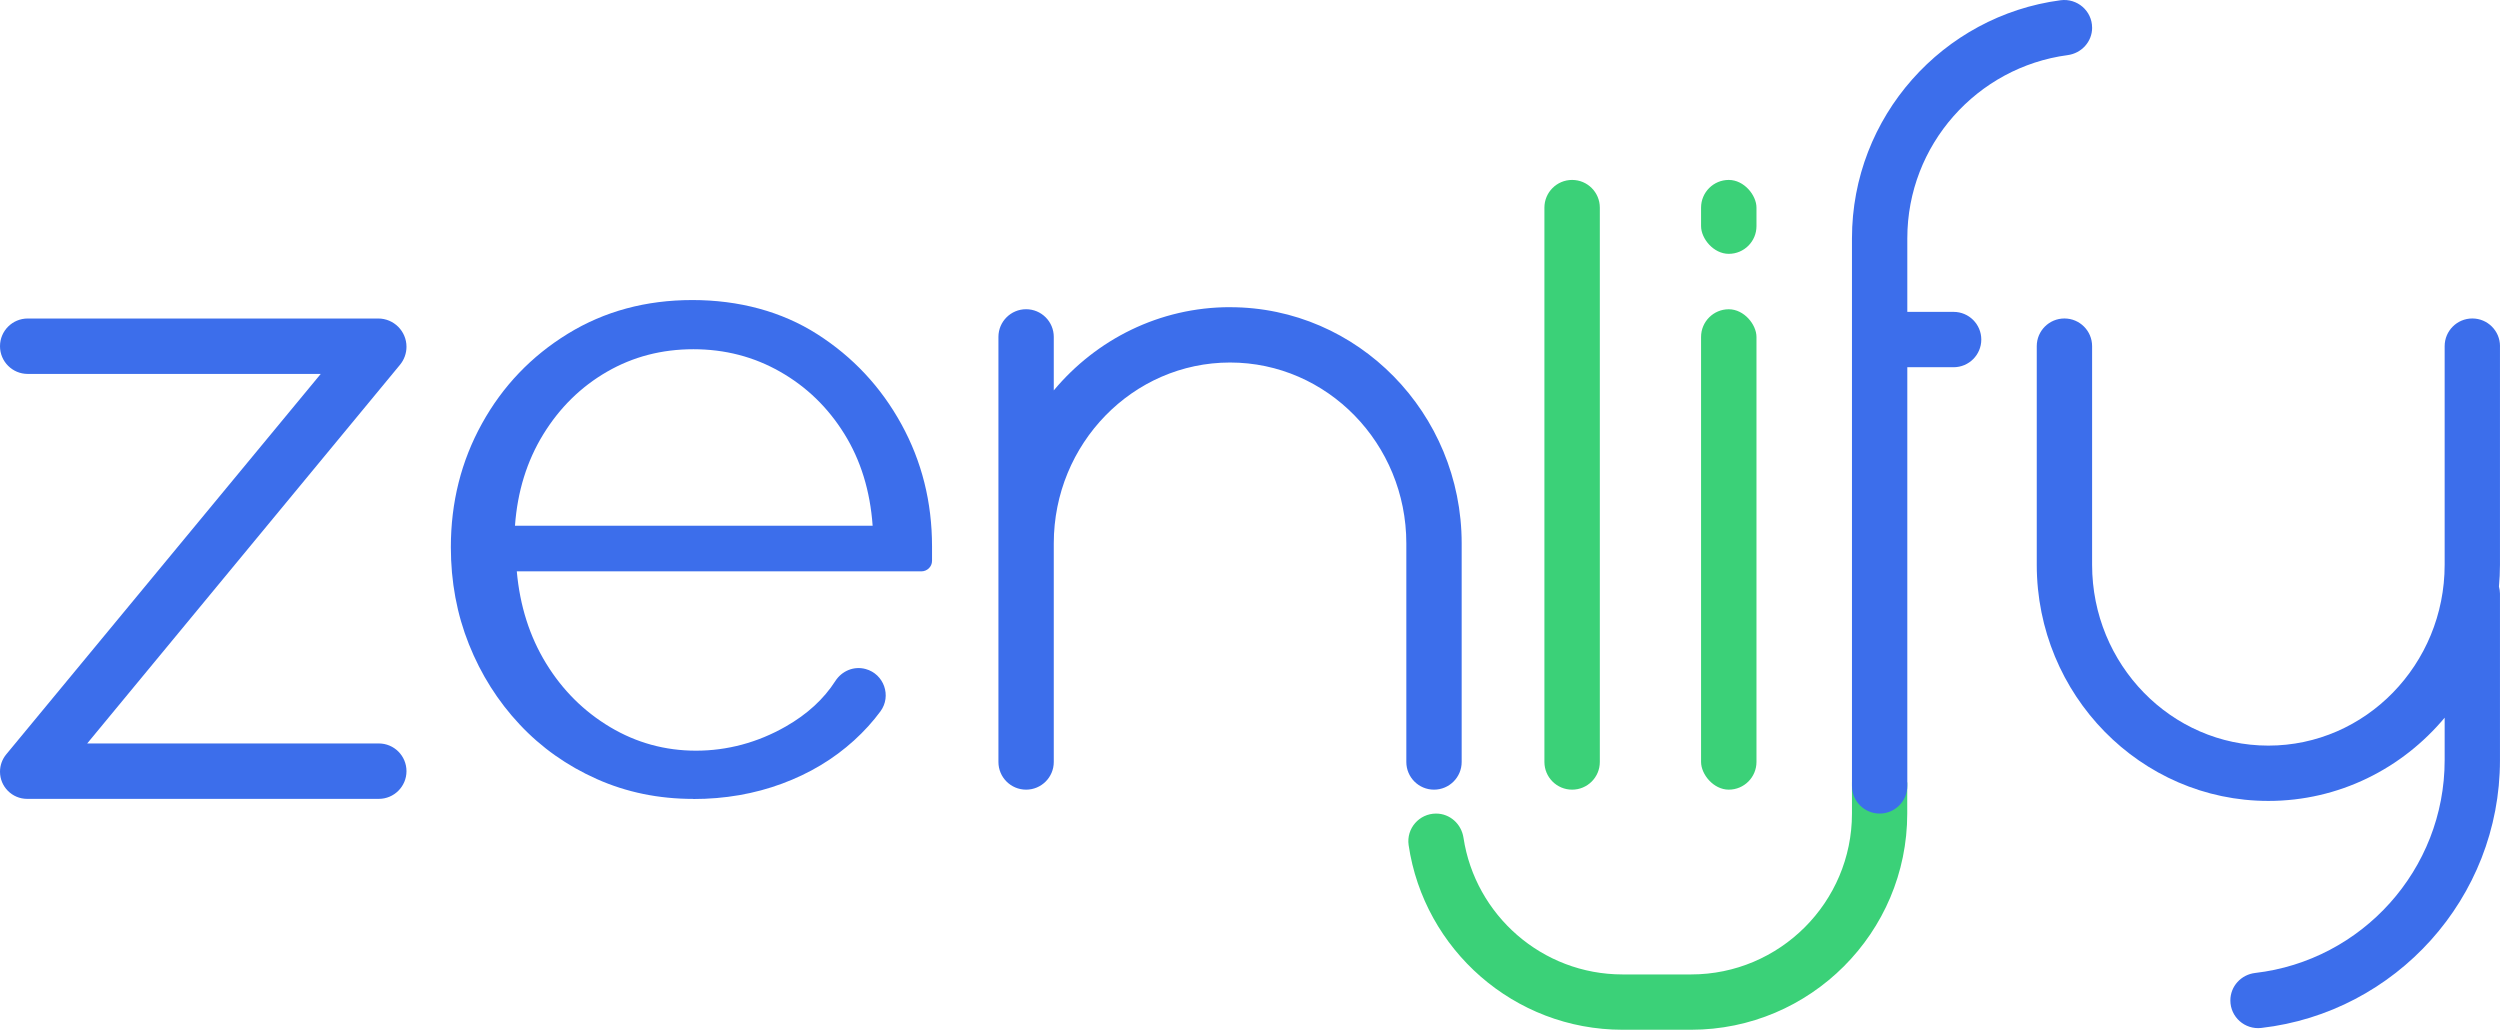
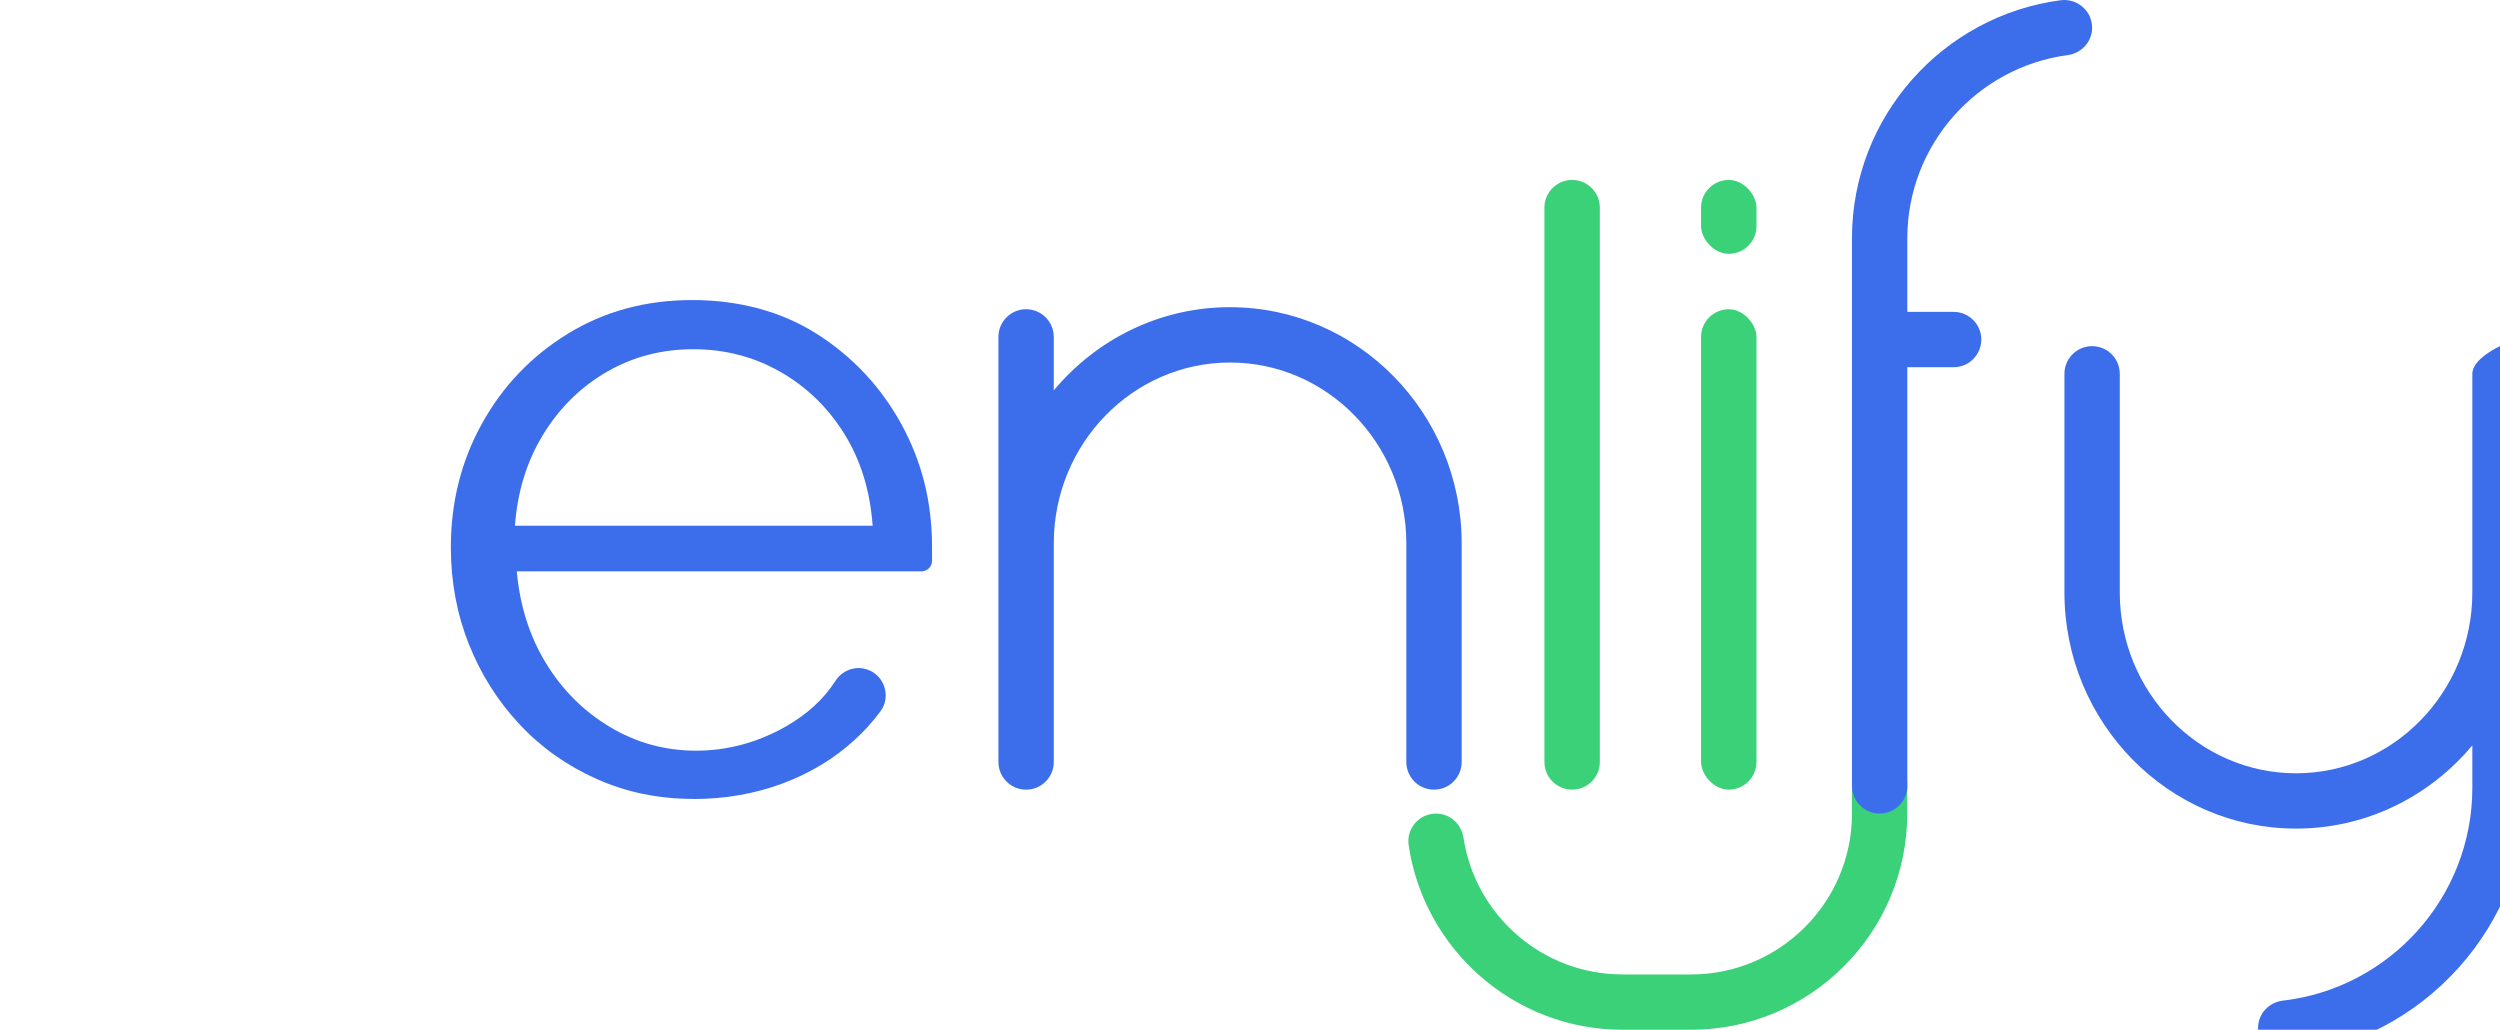
<svg xmlns="http://www.w3.org/2000/svg" id="Capa_2" data-name="Capa 2" viewBox="0 0 705.56 290.62">
  <defs>
    <style>
      .cls-1 {
        fill: #3c6eeb;
      }

      .cls-2 {
        fill: #3bd178;
      }
    </style>
  </defs>
  <g id="Capa_1-2" data-name="Capa 1">
    <g>
-       <path class="cls-1" d="M90.53,105.53H7.82c-4.32,0-7.82-3.5-7.82-7.82h0c0-4.32,3.5-7.82,7.82-7.82h98.92c4.41,0,7.98,3.57,7.98,7.98h0c0,1.85-.65,3.65-1.83,5.08L24.61,209.82h82.29c4.32,0,7.82,3.5,7.82,7.82h0c0,4.32-3.5,7.82-7.82,7.82H7.67c-4.24,0-7.67-3.43-7.67-7.67h0c0-1.78.62-3.51,1.76-4.89l88.77-107.38Z" />
      <path class="cls-2" d="M451.51,58.6v156.44c0,4.32-3.5,7.82-7.82,7.82h0c-4.32,0-7.82-3.5-7.82-7.82V58.6c0-4.32,3.5-7.82,7.82-7.82h0c4.32,0,7.82,3.5,7.82,7.82Z" />
      <rect class="cls-2" x="480.08" y="50.78" width="15.64" height="20.86" rx="7.82" ry="7.82" />
      <rect class="cls-2" x="480.08" y="87.28" width="15.64" height="135.58" rx="7.82" ry="7.82" />
      <path class="cls-1" d="M195.67,225.47c-9.79,0-18.88-1.87-27.27-5.62-8.39-3.74-15.65-8.88-21.76-15.41-6.12-6.53-10.88-14.06-14.29-22.59-3.41-8.53-5.11-17.68-5.11-27.43,0-12.66,2.92-24.29,8.78-34.87,5.85-10.58,13.94-19.04,24.25-25.37,10.31-6.33,22.02-9.5,35.13-9.5s25.21,3.21,35.26,9.64c10.05,6.42,17.96,14.89,23.73,25.39,5.77,10.5,8.65,22,8.65,34.5v4.04s0,.03,0,.04c0,1.64-1.37,2.96-3.01,2.96h-114.18c.87,9.74,3.63,18.4,8.26,25.96,4.63,7.56,10.66,13.56,18.09,18,7.43,4.43,15.51,6.65,24.25,6.65s17.35-2.27,25.3-6.82c6.06-3.46,10.73-7.74,14-12.84,1.84-2.86,5.25-4.29,8.54-3.39h0c5.19,1.41,7.38,7.6,4.2,11.94-2.13,2.89-4.61,5.63-7.47,8.23-5.77,5.24-12.54,9.31-20.32,12.19-7.78,2.88-16.12,4.33-25.04,4.33ZM145.34,148.38h100.94c-.7-9.86-3.37-18.51-8-25.95-4.63-7.44-10.66-13.28-18.09-17.51-7.43-4.24-15.6-6.36-24.51-6.36s-17.04,2.12-24.38,6.36c-7.34,4.24-13.33,10.12-17.96,17.64-4.63,7.53-7.3,16.13-8,25.82Z" />
-       <path class="cls-1" d="M705.56,97.69c0-4.31-3.5-7.81-7.81-7.81s-7.81,3.5-7.81,7.81v61.7c0,28.14-22.32,51.04-49.75,51.04s-49.75-22.9-49.75-51.04v-61.7c0-4.31-3.5-7.81-7.81-7.81s-7.81,3.5-7.81,7.81v61.7c0,36.75,29.32,66.65,65.37,66.65,19.91,0,37.75-9.13,49.75-23.49v11.97c0,30.97-23.4,56.58-53.46,60.07-3.98.46-7.02,3.75-7.02,7.76,0,4.68,4.08,8.29,8.73,7.76,37.86-4.34,67.36-36.59,67.36-75.59v-46.97c0-.69-.12-1.36-.29-2,.18-2.03.29-4.09.29-6.17v-61.7Z" />
+       <path class="cls-1" d="M705.56,97.69s-7.81,3.5-7.81,7.81v61.7c0,28.14-22.32,51.04-49.75,51.04s-49.75-22.9-49.75-51.04v-61.7c0-4.31-3.5-7.81-7.81-7.81s-7.81,3.5-7.81,7.81v61.7c0,36.75,29.32,66.65,65.37,66.65,19.91,0,37.75-9.13,49.75-23.49v11.97c0,30.97-23.4,56.58-53.46,60.07-3.98.46-7.02,3.75-7.02,7.76,0,4.68,4.08,8.29,8.73,7.76,37.86-4.34,67.36-36.59,67.36-75.59v-46.97c0-.69-.12-1.36-.29-2,.18-2.03.29-4.09.29-6.17v-61.7Z" />
      <path class="cls-1" d="M347.15,86.69c-19.91,0-37.76,9.13-49.75,23.49v-15.1c0-4.31-3.5-7.81-7.81-7.81s-7.81,3.5-7.81,7.81v57.91h0c0,.12,0,.24,0,.36v61.7c0,4.31,3.5,7.81,7.81,7.81s7.81-3.5,7.81-7.81v-61.7c0-28.14,22.32-51.04,49.75-51.04s49.75,22.9,49.75,51.04v61.7c0,4.31,3.5,7.81,7.81,7.81s7.81-3.5,7.81-7.81v-61.7c0-36.75-29.32-66.65-65.37-66.65Z" />
      <path class="cls-2" d="M522.67,220.82v8.79c0,25.03-20.37,45.4-45.4,45.4h-19.35c-22.72,0-41.59-16.77-44.89-38.58-.59-3.88-3.81-6.82-7.74-6.82-4.75,0-8.43,4.21-7.74,8.91,4.33,29.43,29.75,52.1,60.36,52.1h19.35c33.64,0,61.01-27.37,61.01-61.01v-8.79h-15.61Z" />
      <path class="cls-1" d="M590.44,7.81h0c0-4.75-4.2-8.36-8.91-7.74-33.17,4.38-58.86,32.84-58.86,67.19v154.54c0,4.31,3.5,7.81,7.81,7.81h0c4.31,0,7.81-3.5,7.81-7.81v-118.16h13.07c4.31,0,7.81-3.5,7.81-7.81h0c0-4.31-3.5-7.81-7.81-7.81h-13.07v-20.76c0-26.41,19.73-48.3,45.23-51.7,3.94-.52,6.93-3.78,6.93-7.75Z" />
    </g>
  </g>
</svg>